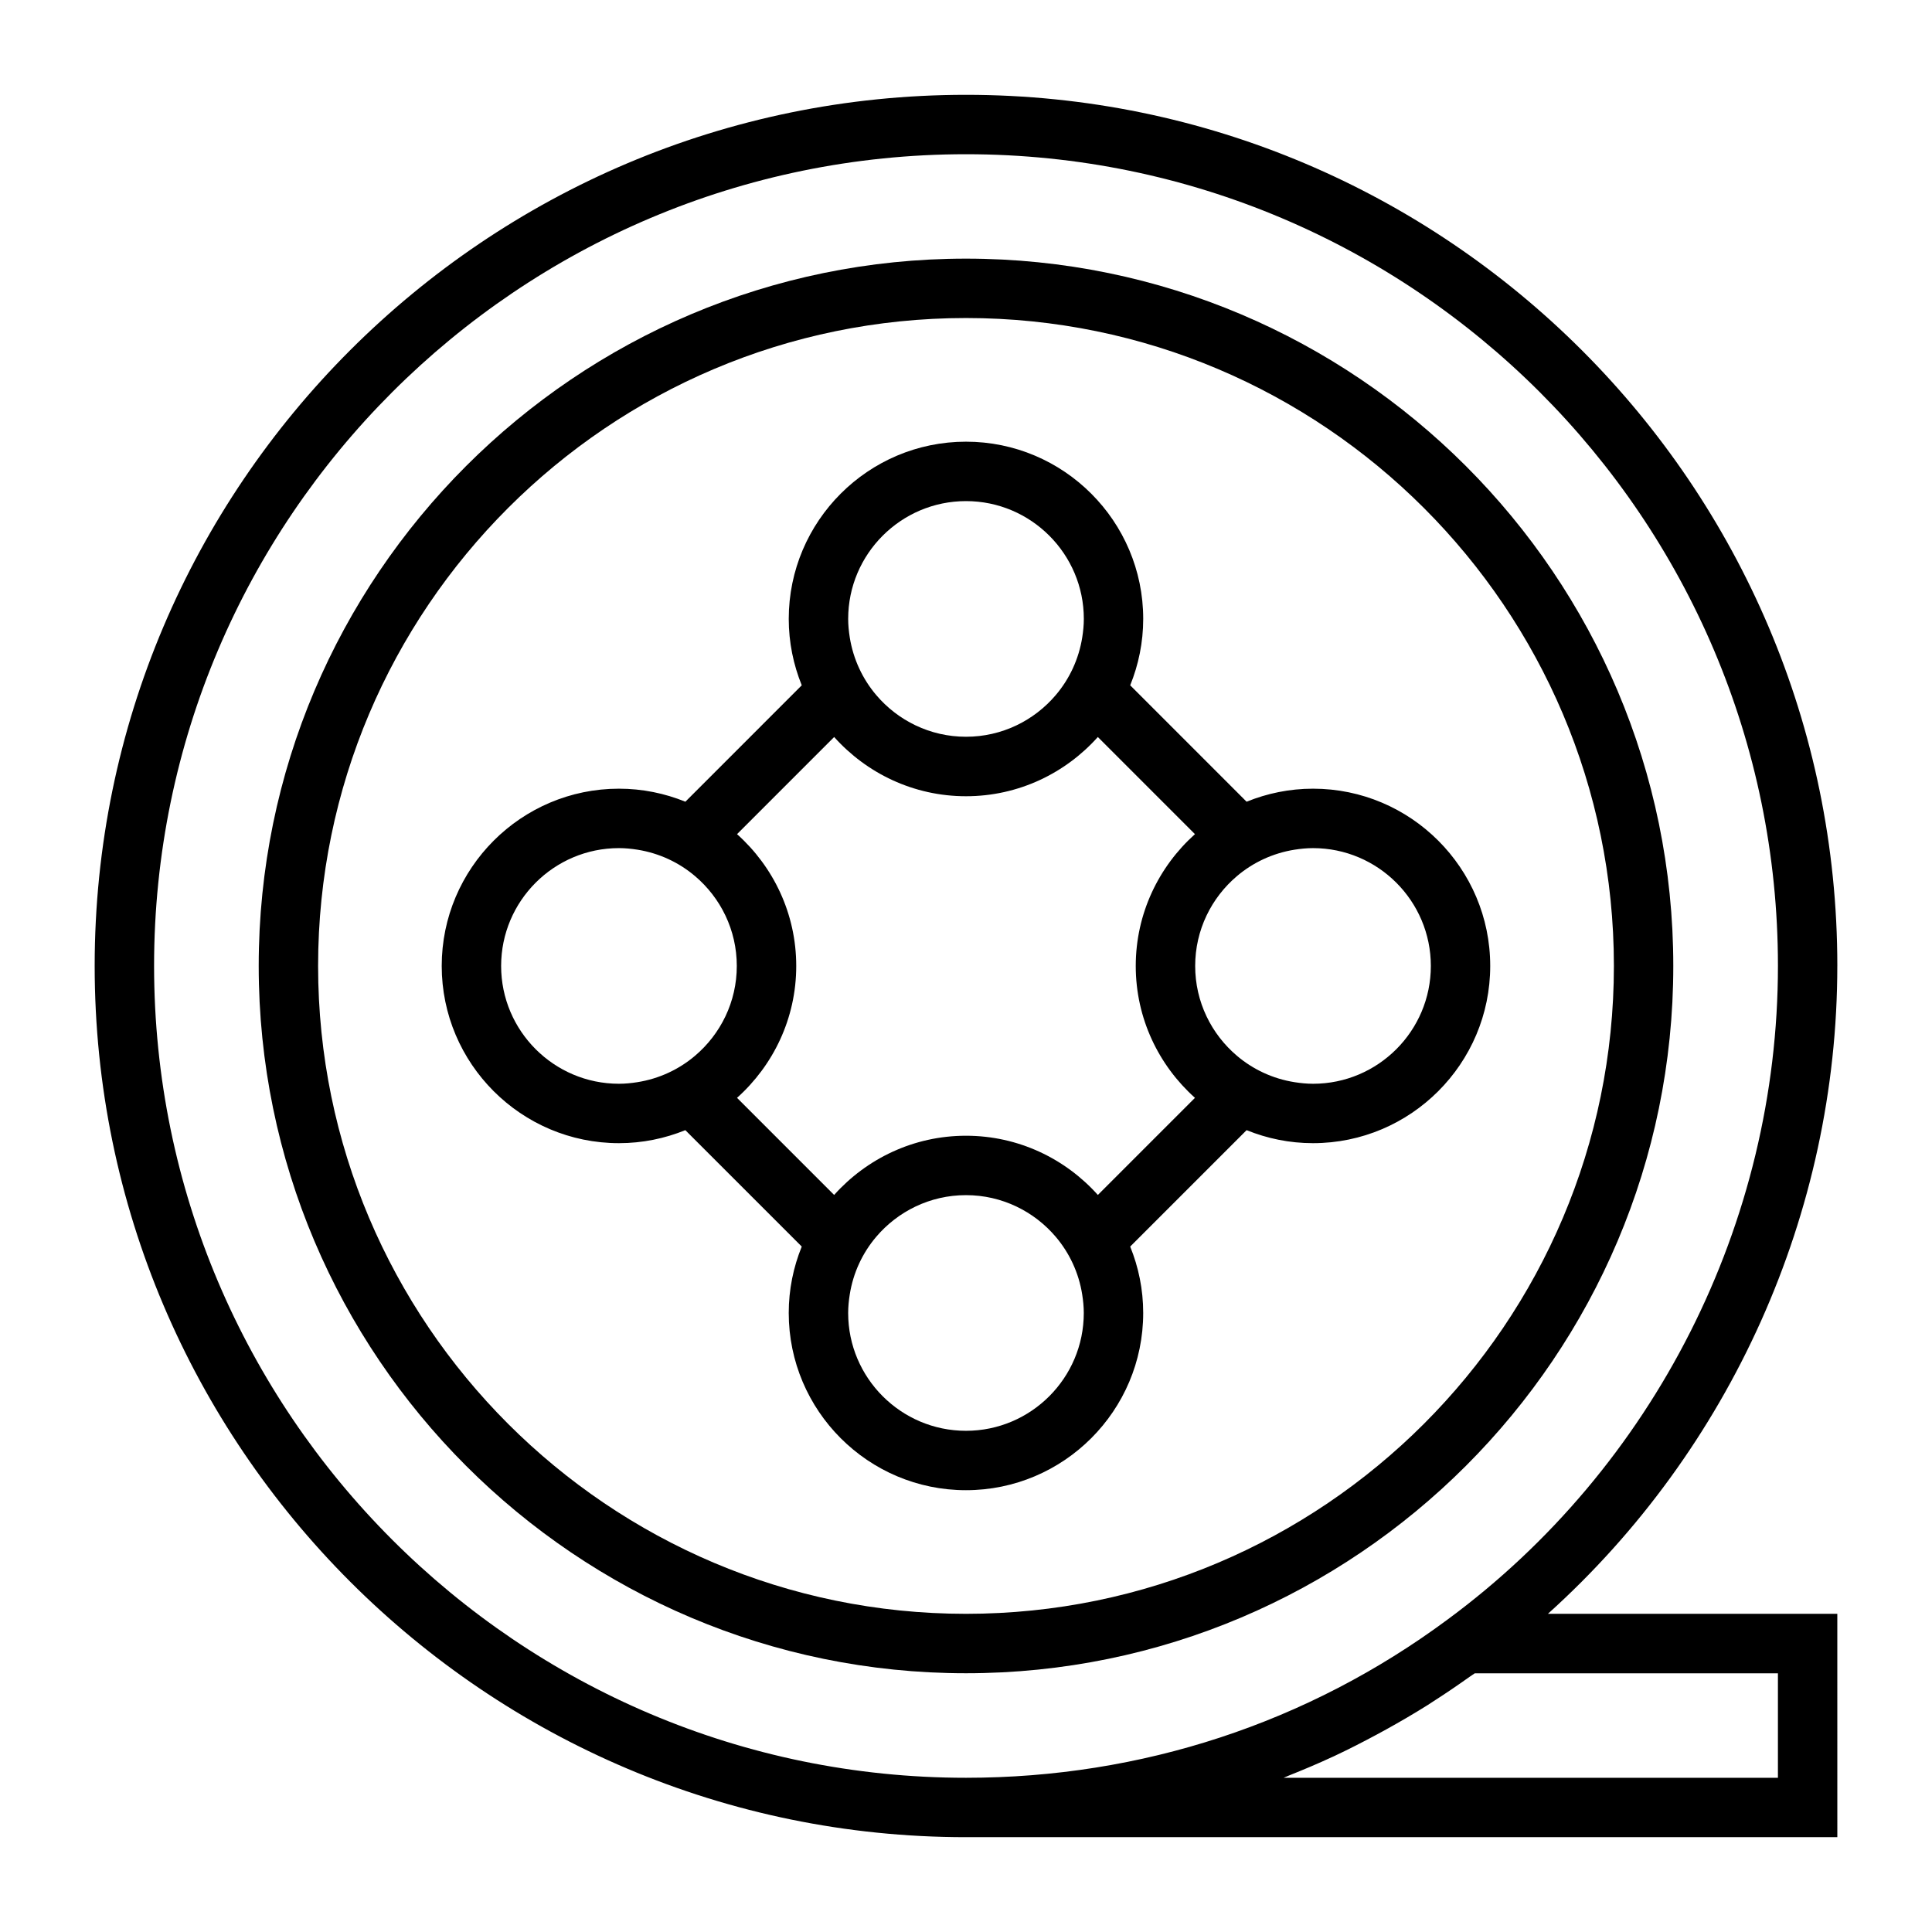
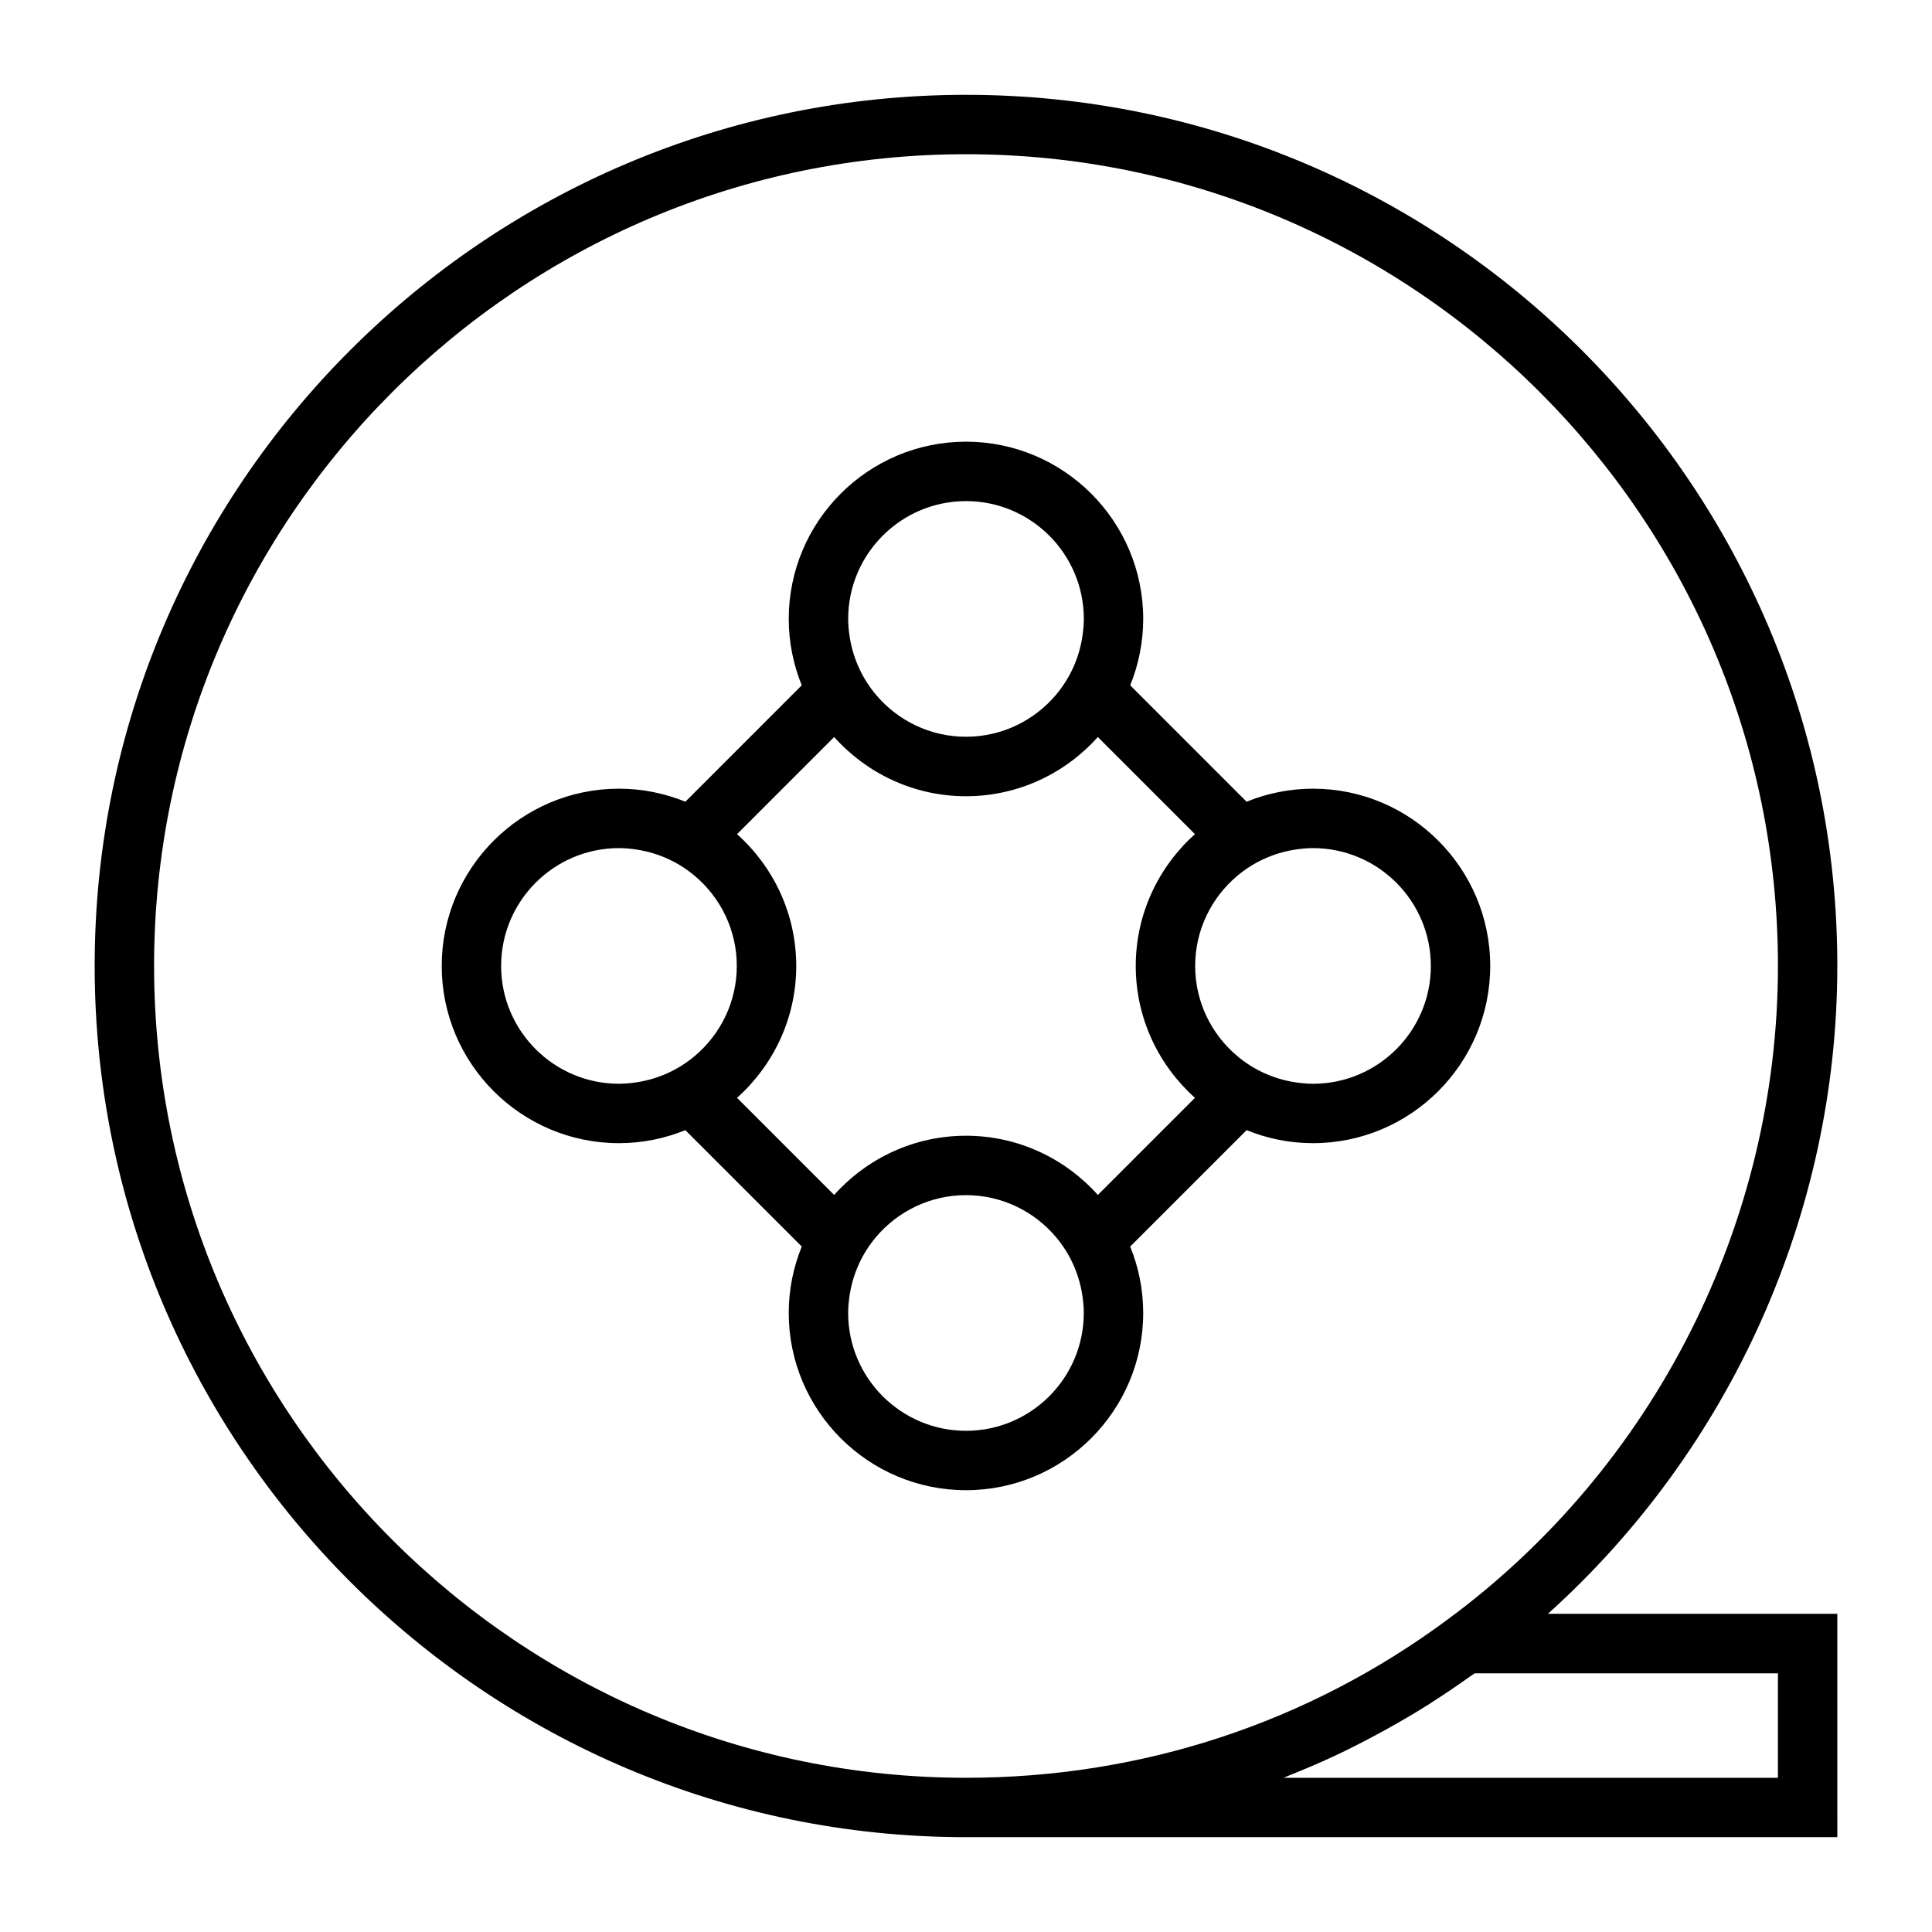
<svg xmlns="http://www.w3.org/2000/svg" fill="#000000" width="800px" height="800px" version="1.1" viewBox="144 144 512 512">
  <g>
    <path d="m630.91 399.96c0-127.28-103.59-230.83-230.91-230.83-127.33 0-230.91 103.55-230.91 230.83 0 127.33 103.59 230.91 230.91 230.91h230.91l-0.004-59.188h-76.699c48.34-43.508 76.699-106.15 76.699-171.73zm-15.742 187.47v27.699h-130.98c0.484-0.188 0.945-0.418 1.422-0.609 3.891-1.555 7.75-3.18 11.551-4.949 0.105-0.051 0.203-0.094 0.309-0.137 3.883-1.816 7.703-3.777 11.484-5.809 0.809-0.441 1.621-0.875 2.43-1.324 3.723-2.062 7.398-4.207 11.02-6.481 0.43-0.277 0.855-0.566 1.289-0.844 3.336-2.129 6.621-4.367 9.867-6.676 0.418-0.301 0.855-0.555 1.27-0.859h80.344zm-87.605-14.195c-36.988 27.406-81.098 41.895-127.56 41.895-118.64 0-215.17-96.527-215.17-215.17-0.004-118.59 96.523-215.09 215.17-215.09 118.64 0 215.17 96.488 215.17 215.09 0 68.094-32.742 132.86-87.605 173.27z" />
-     <path d="m400 212.54c-103.35 0-187.44 84.082-187.44 187.45 0 103.35 84.082 187.44 187.44 187.44s187.44-84.082 187.44-187.44-84.09-187.45-187.44-187.45zm0 359.14c-94.676 0-171.7-77.02-171.7-171.7s77.02-171.7 171.7-171.7 171.7 77.023 171.7 171.7c-0.004 94.676-77.023 171.7-171.7 171.7z" />
    <path d="m491.96 353.01c-6.223 0-12.156 1.242-17.602 3.453l-30.844-30.848c2.203-5.441 3.449-11.371 3.449-17.598 0-25.898-21.07-46.965-46.969-46.965-25.898 0-46.969 21.07-46.969 46.965 0 6.223 1.242 12.148 3.449 17.598l-30.844 30.848c-5.441-2.211-11.379-3.453-17.602-3.453-25.902 0-46.969 21.074-46.969 46.977 0 25.898 21.07 46.965 46.969 46.965 6.223 0 12.148-1.238 17.59-3.449l30.852 30.852c-2.211 5.438-3.449 11.363-3.449 17.586 0 25.902 21.07 46.977 46.969 46.977 25.898 0 46.969-21.074 46.969-46.977 0-6.223-1.238-12.145-3.449-17.586l30.852-30.852c5.438 2.211 11.367 3.449 17.59 3.449 25.902 0 46.969-21.07 46.969-46.965 0.012-25.898-21.059-46.977-46.961-46.977zm-91.961-76.211c17.219 0 31.227 14.008 31.227 31.219 0 1.664-0.168 3.285-0.418 4.879-0.914 5.762-3.379 11.012-6.992 15.273-5.731 6.766-14.273 11.078-23.816 11.078-9.539 0-18.086-4.312-23.816-11.078-3.609-4.266-6.078-9.516-6.992-15.273-0.25-1.594-0.418-3.211-0.418-4.879 0-17.211 14.008-31.219 31.227-31.219zm-71.816 147c-4.266 3.617-9.516 6.082-15.277 6.992-1.594 0.25-3.211 0.418-4.875 0.418-17.219 0-31.227-14.008-31.227-31.219 0-17.219 14.008-31.23 31.227-31.23 1.664 0 3.289 0.168 4.887 0.418 5.762 0.914 11.004 3.379 15.266 6.996 6.766 5.731 11.074 14.273 11.074 23.816 0.004 9.535-4.309 18.078-11.074 23.809zm71.816 99.379c-17.219 0-31.227-14.012-31.227-31.23 0-1.66 0.168-3.281 0.418-4.871 0.906-5.766 3.375-11.012 6.984-15.273 5.734-6.766 14.281-11.078 23.82-11.078 9.539 0 18.086 4.312 23.82 11.078 3.609 4.266 6.078 9.508 6.984 15.273 0.25 1.59 0.418 3.207 0.418 4.871 0.004 17.219-14 31.23-31.219 31.23zm34.945-62.504c-8.605-9.605-21.066-15.691-34.945-15.691-13.883 0-26.344 6.086-34.945 15.691l-25.734-25.734c9.605-8.605 15.691-21.066 15.691-34.941 0-13.887-6.086-26.34-15.688-34.941l25.734-25.742c8.605 9.609 21.059 15.695 34.941 15.695s26.34-6.086 34.941-15.695l25.734 25.742c-9.598 8.605-15.688 21.059-15.688 34.941 0 13.883 6.086 26.34 15.691 34.941zm57.016-29.465c-1.66 0-3.281-0.168-4.875-0.418-5.766-0.906-11.012-3.375-15.277-6.992-6.766-5.731-11.074-14.273-11.074-23.809 0-9.539 4.309-18.086 11.074-23.816 4.266-3.617 9.508-6.082 15.266-6.996 1.594-0.25 3.219-0.418 4.887-0.418 17.219 0 31.227 14.012 31.227 31.23 0.004 17.215-14.004 31.219-31.227 31.219z" />
  </g>
</svg>